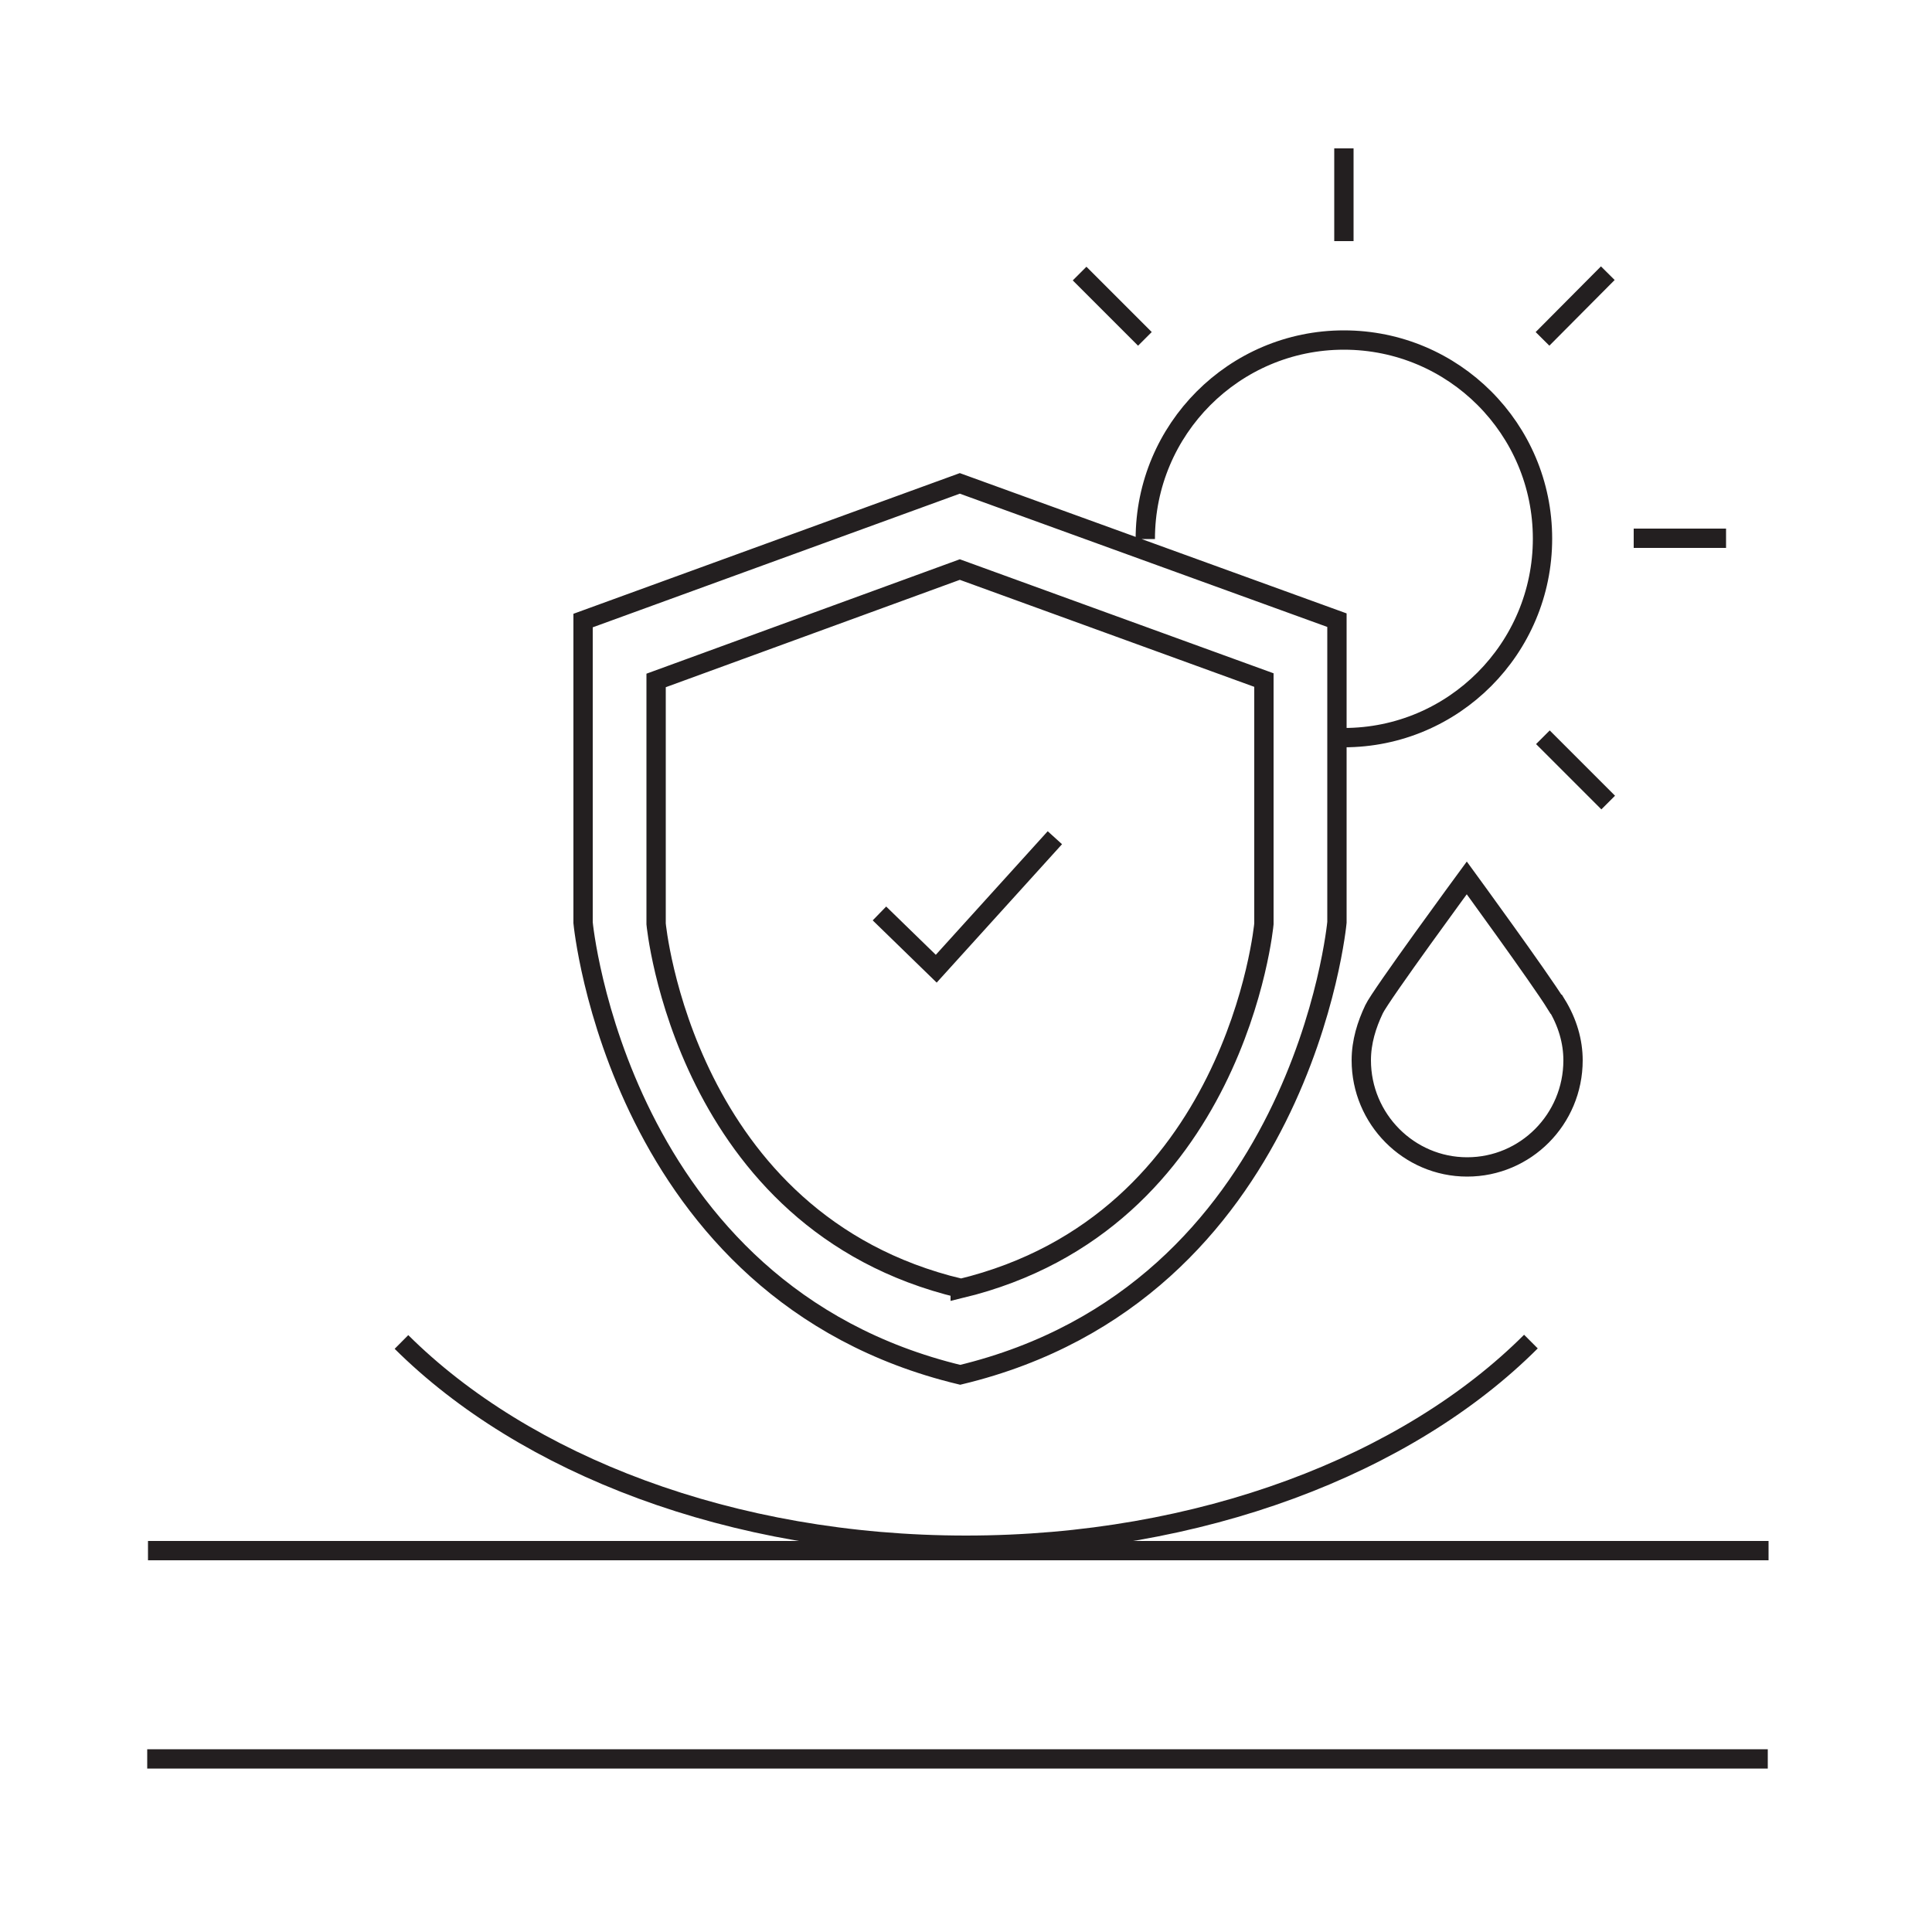
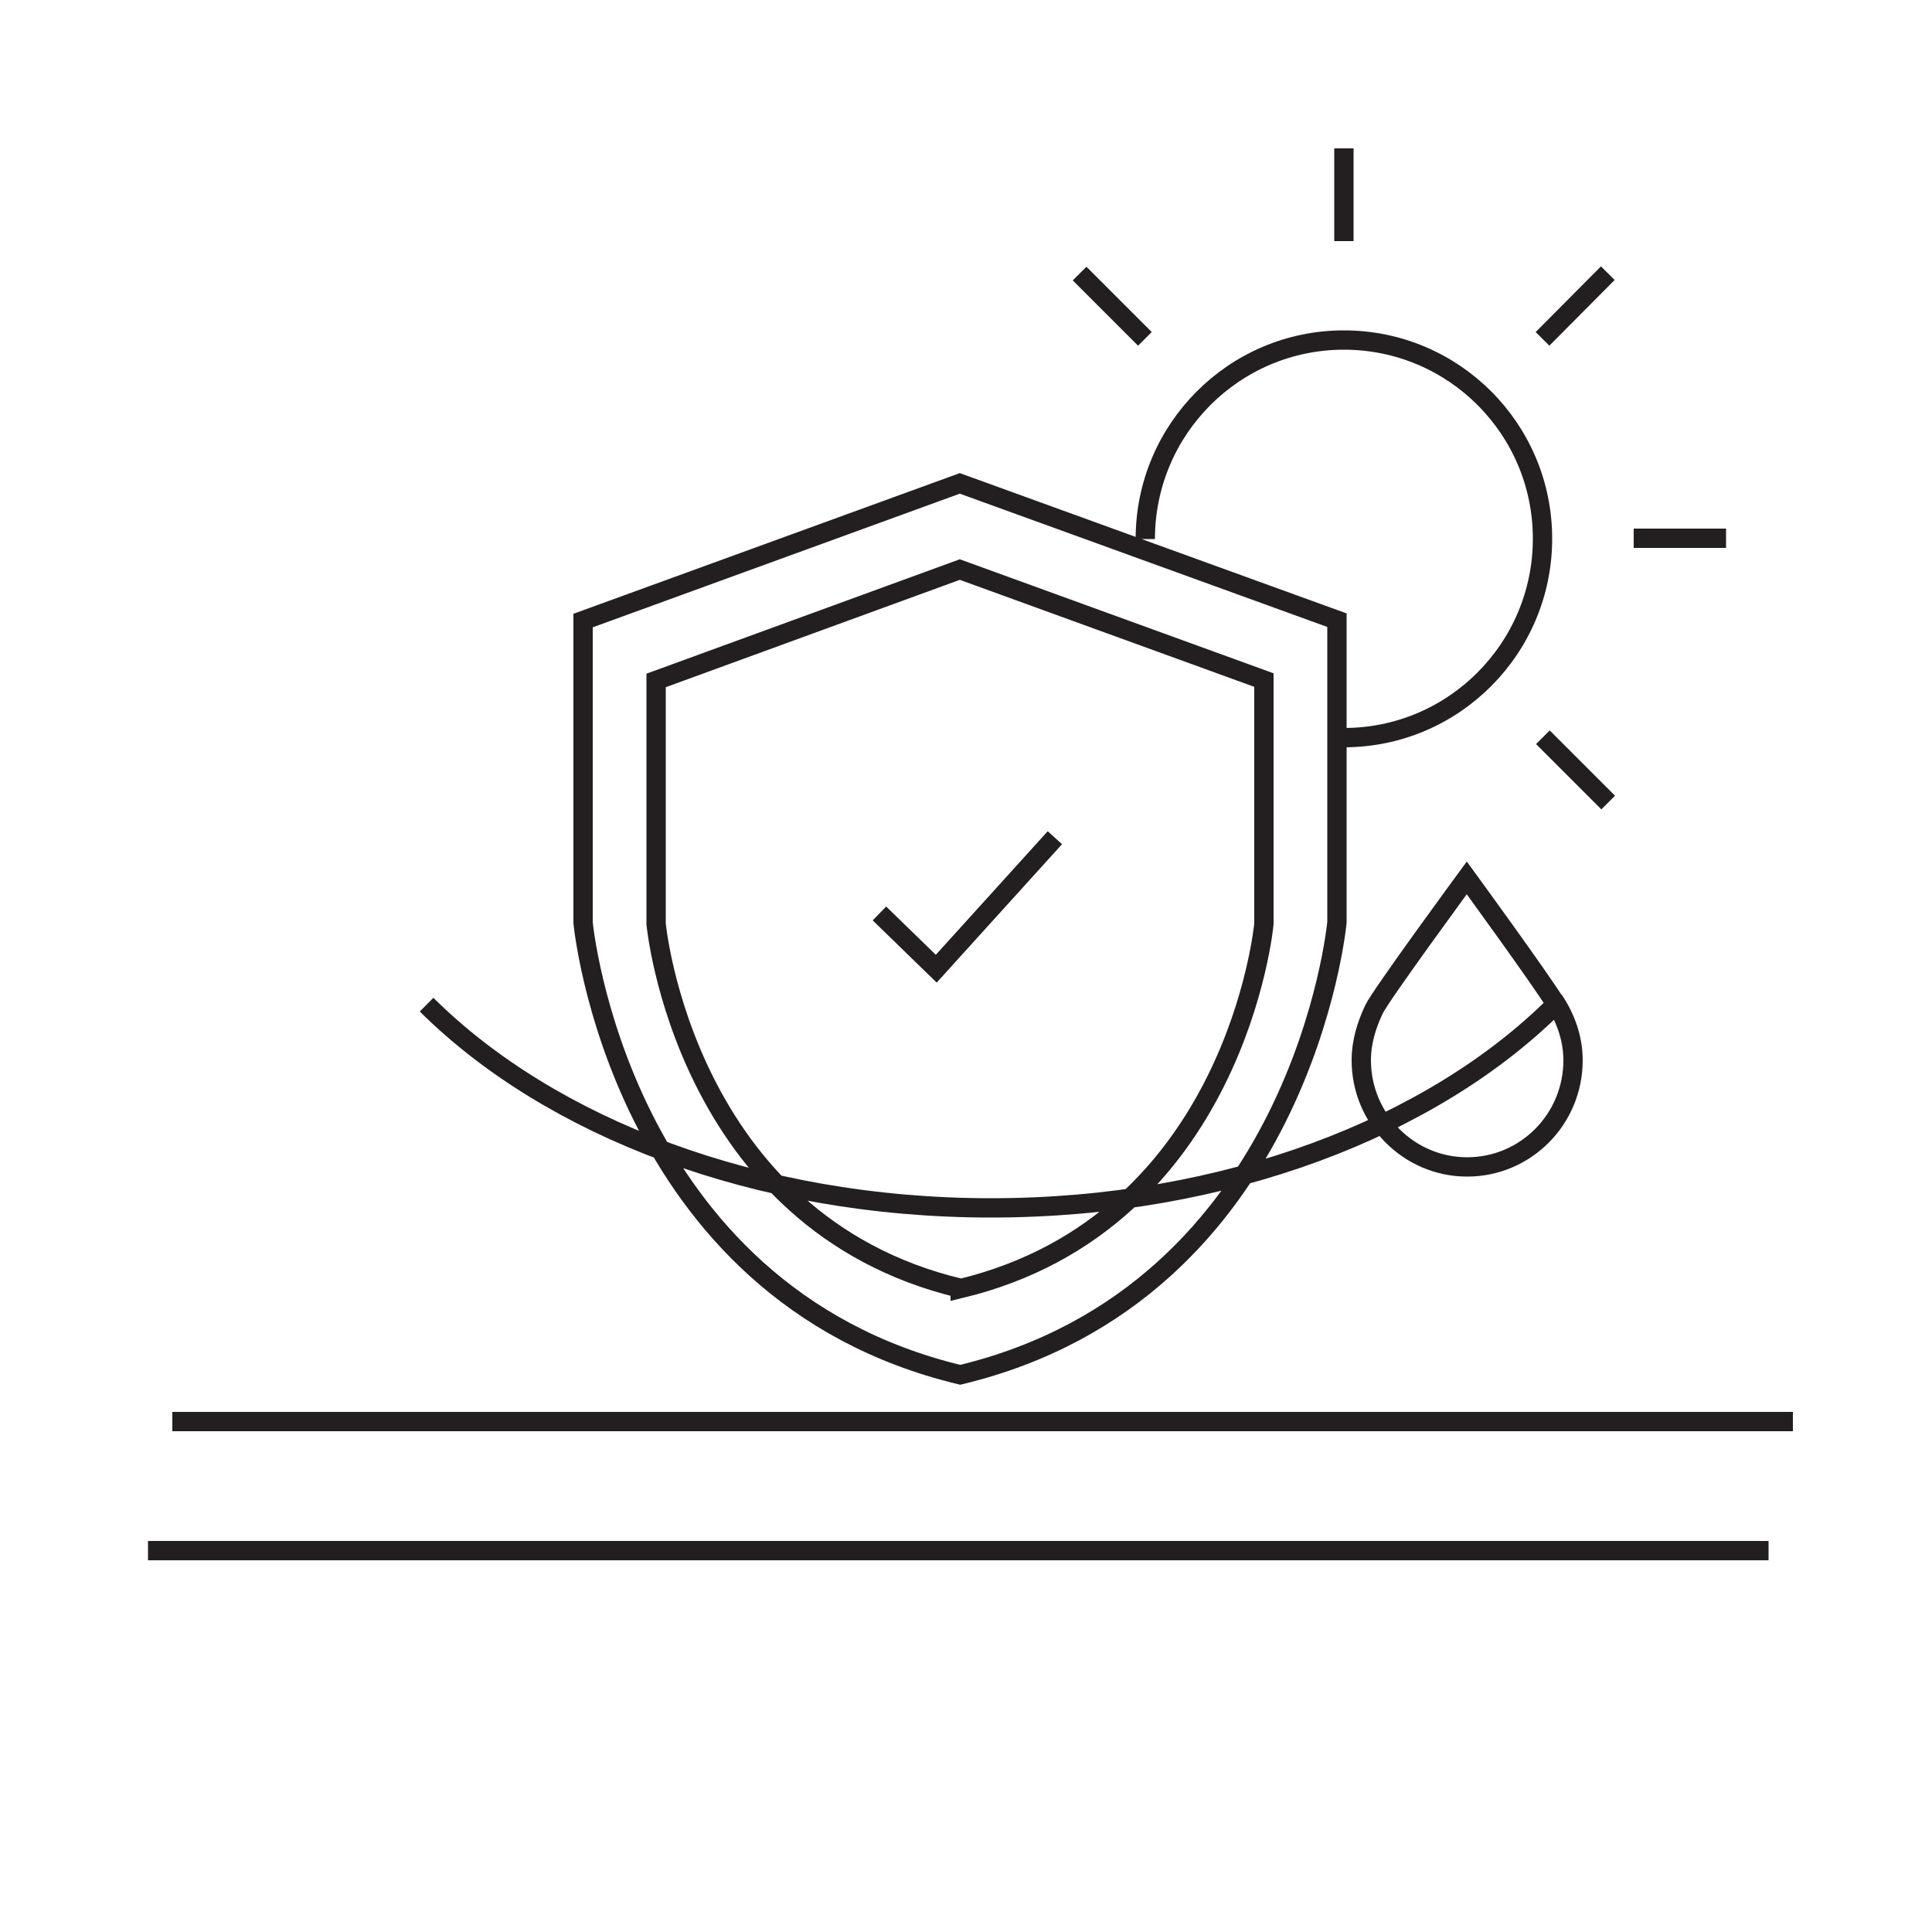
<svg xmlns="http://www.w3.org/2000/svg" id="Layer_1" data-name="Layer 1" viewBox="0 0 50 50">
  <defs>
    <style>      .cls-1 {        fill: none;        stroke: #231f20;        stroke-miterlimit: 10;        stroke-width: .5px;      }    </style>
  </defs>
-   <path class="cls-1" d="m44.67,13.93h-2.39m-2.35,5.15l1.69,1.69m-13.68-13.69l1.69,1.69m11.98-1.7l-1.69,1.7m-5.14-4.93v2.4m-5.14,7.71c0-2.84,2.3-5.15,5.14-5.15,2.84,0,5.14,2.3,5.14,5.14,0,2.84-2.3,5.15-5.14,5.15m-12.02,4.55l1.47,1.43,3.07-3.39m-2.45,11.67c7.15-1.72,7.86-9.44,7.86-9.44v-6.31s-7.87-2.86-7.87-2.86l-7.86,2.87v6.3s.72,7.72,7.87,9.43Zm0,2.23c8.86-2.13,9.75-11.71,9.75-11.71v-7.82s-9.76-3.54-9.76-3.54l-9.75,3.55v7.82s.9,9.57,9.76,11.7Zm15.42-9.59c-.42-.68-2.31-3.27-2.31-3.27,0,0-2.24,3.05-2.4,3.4-.19.4-.33.84-.33,1.32,0,1.52,1.23,2.76,2.74,2.76s2.74-1.23,2.74-2.76c0-.48-.14-.98-.43-1.45Zm-.65,8.73c-3.18,3.18-8.54,5.27-14.62,5.27s-11.42-2.09-14.61-5.26m-6.58,10.79h41.94M3.83,40.13h41.94" />
+   <path class="cls-1" d="m44.67,13.93h-2.39m-2.35,5.15l1.69,1.69m-13.68-13.69l1.69,1.69m11.98-1.7l-1.69,1.7m-5.14-4.93v2.4m-5.14,7.71c0-2.84,2.3-5.15,5.14-5.15,2.84,0,5.14,2.3,5.14,5.14,0,2.84-2.3,5.15-5.14,5.15m-12.02,4.55l1.47,1.43,3.07-3.39m-2.45,11.67c7.15-1.72,7.86-9.44,7.86-9.44v-6.31s-7.87-2.86-7.87-2.86l-7.86,2.87v6.3s.72,7.72,7.87,9.43Zm0,2.23c8.86-2.13,9.75-11.71,9.75-11.71v-7.82s-9.76-3.54-9.76-3.54l-9.75,3.55v7.82s.9,9.57,9.76,11.7Zm15.42-9.59c-.42-.68-2.31-3.27-2.31-3.27,0,0-2.24,3.05-2.4,3.4-.19.4-.33.84-.33,1.32,0,1.52,1.23,2.76,2.74,2.76s2.74-1.23,2.74-2.76c0-.48-.14-.98-.43-1.45Zc-3.18,3.18-8.54,5.27-14.62,5.27s-11.42-2.09-14.61-5.26m-6.58,10.79h41.94M3.83,40.13h41.94" />
</svg>